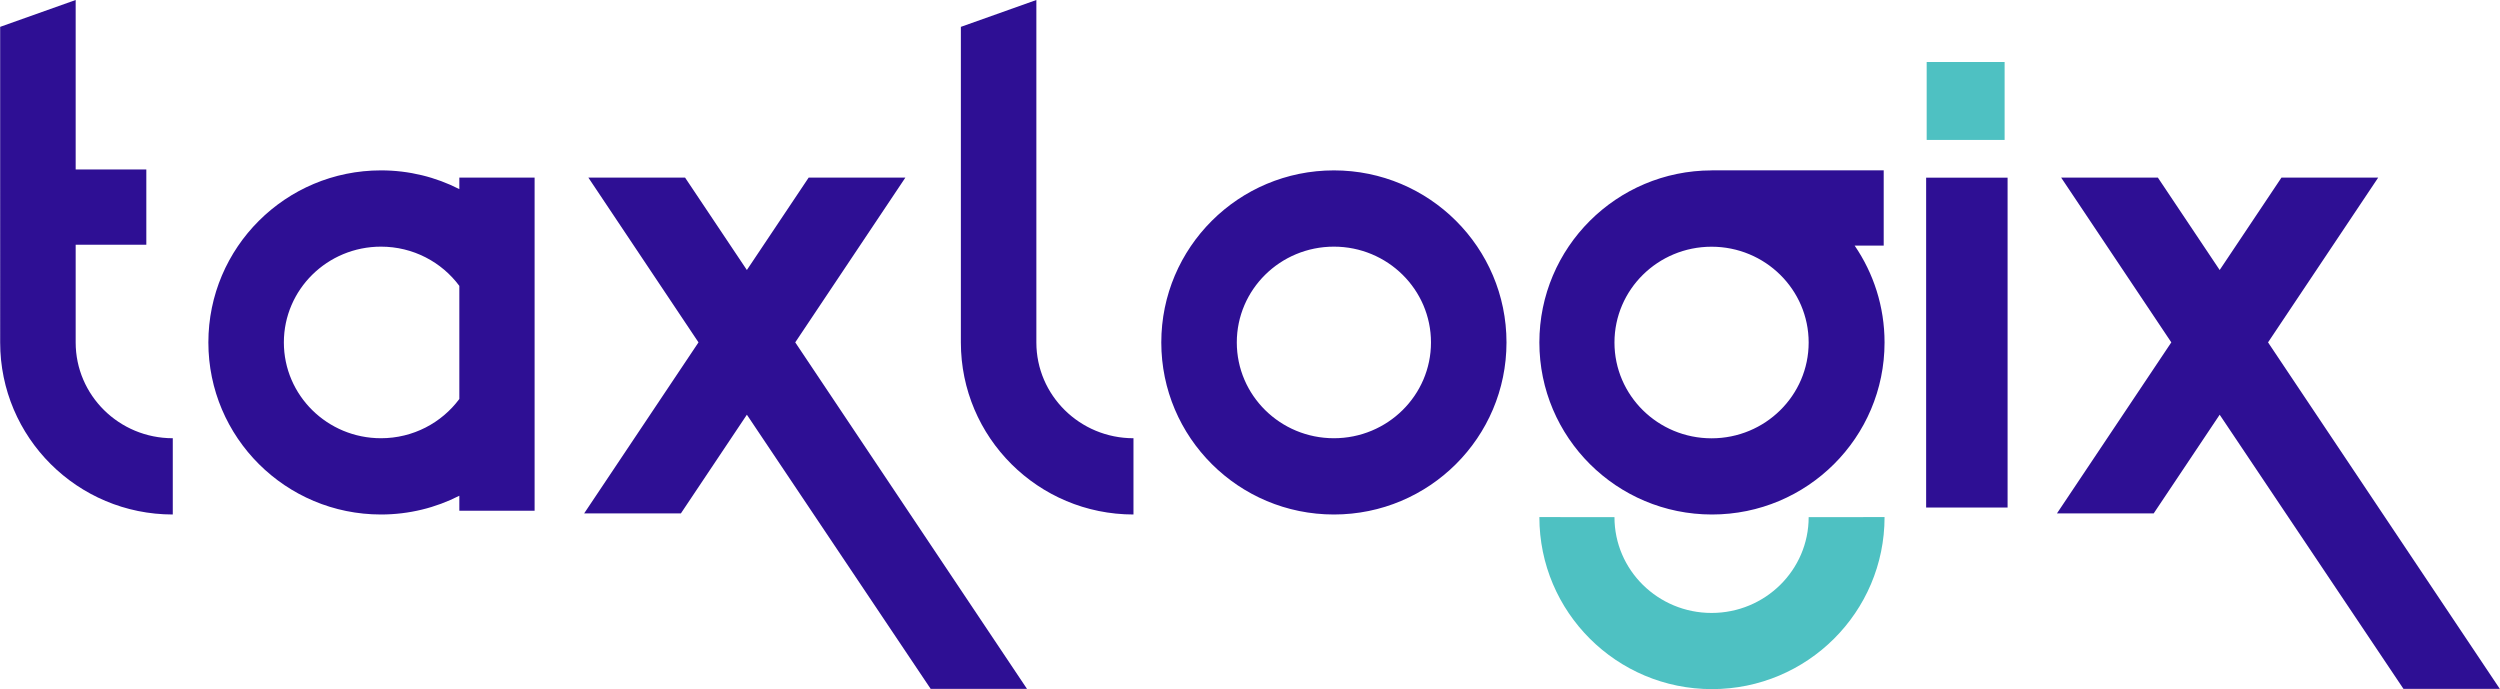
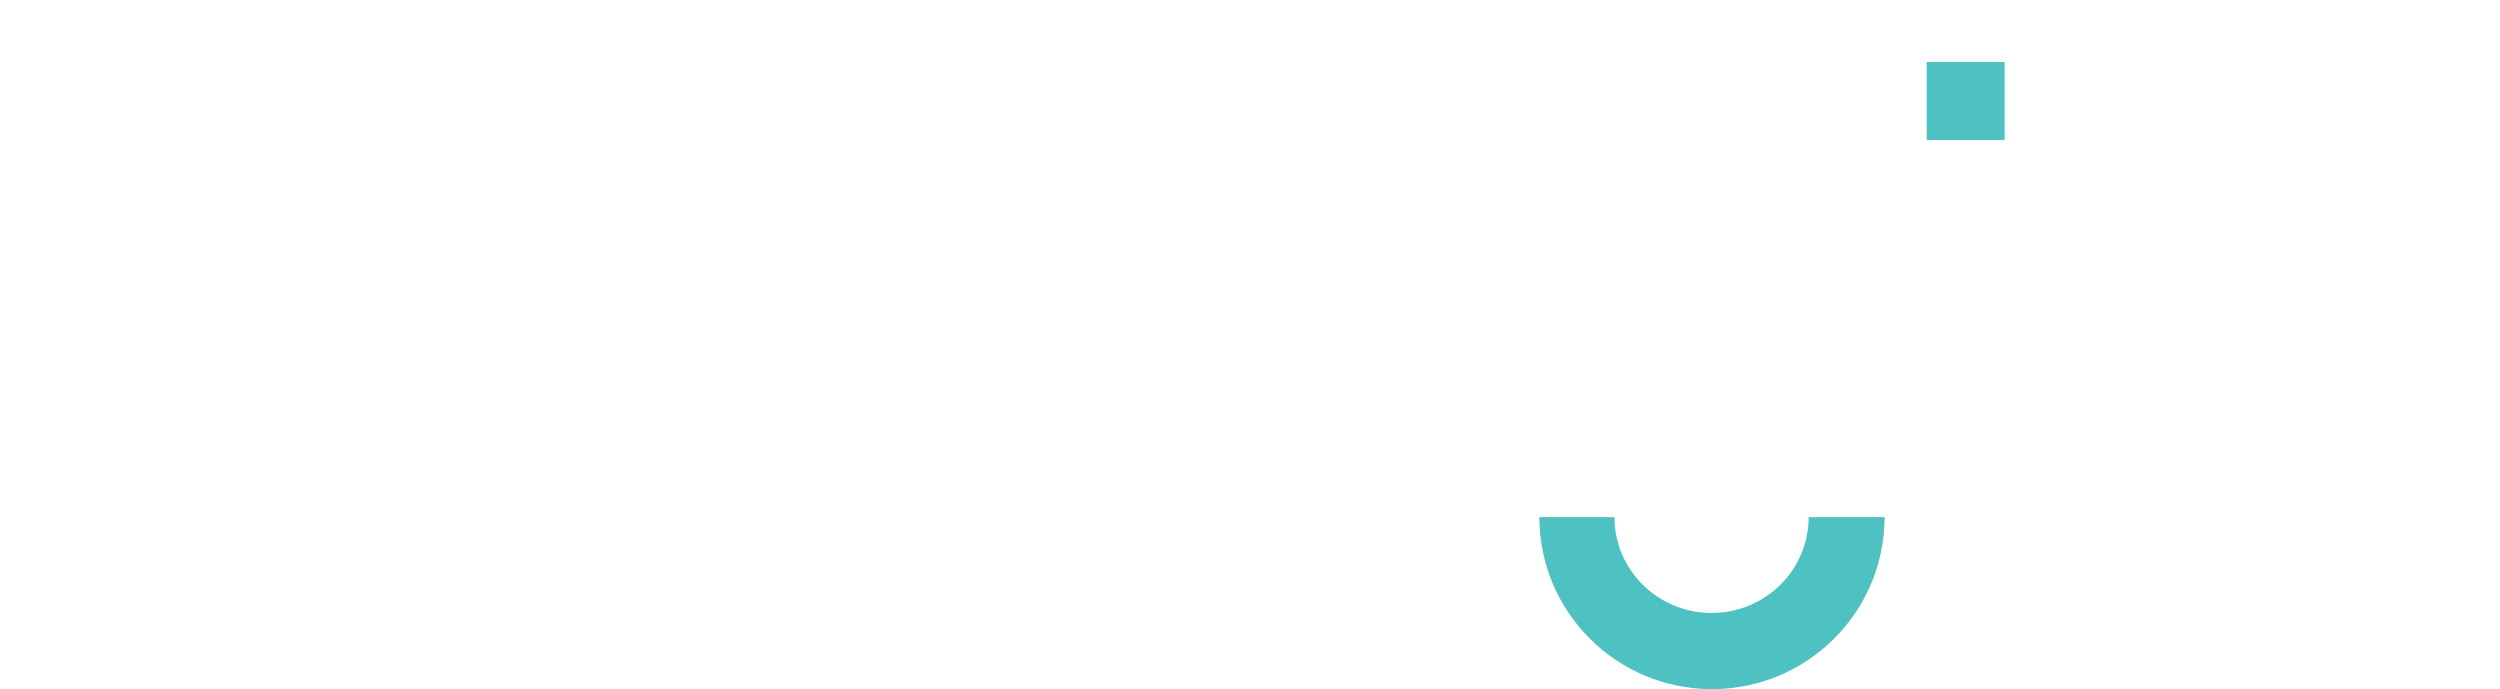
<svg xmlns="http://www.w3.org/2000/svg" version="1.1" id="Layer_1" x="0px" y="0px" width="653px" height="180px" viewBox="0 0 653 180" enable-background="new 0 0 653 180" xml:space="preserve">
  <path fill-rule="evenodd" clip-rule="evenodd" fill="#4EC1C2" d="M503.248,16.201h20.358v20.353h-20.358V16.201z M402.083,135.061  c0,24.818,20.186,44.939,45.082,44.939c24.899,0,45.082-20.121,45.082-44.939l-19.825,0.02c0,13.818-11.355,25.02-25.362,25.02  s-25.362-11.201-25.362-25.02L402.083,135.061z" />
-   <path fill-rule="evenodd" clip-rule="evenodd" fill="#2E0F94" d="M503.107,46.414h21.275v86.147h-21.275V46.414z M447.165,134.387  c-24.896,0-45.082-20.12-45.082-44.94c0-24.797,20.139-44.9,44.997-44.941v-0.012h44.944v19.649h-7.594  c4.931,7.206,7.816,15.917,7.816,25.304C492.247,114.267,472.064,134.387,447.165,134.387z M447.06,64.443  c-14.007,0-25.362,11.203-25.362,25.025c0,13.815,11.355,25.018,25.362,25.018s25.362-11.203,25.362-25.018  C472.422,75.646,461.066,64.443,447.06,64.443z M348.414,134.387c-24.902,0-45.085-20.12-45.085-44.94  c0-24.825,20.183-44.944,45.085-44.944c24.899,0,45.082,20.12,45.082,44.944C393.496,114.267,373.313,134.387,348.414,134.387z   M348.414,64.425c-14.01,0-25.362,11.199-25.362,25.021c0,13.815,11.353,25.02,25.362,25.02c14.004,0,25.359-11.204,25.359-25.02  C373.773,75.624,362.418,64.425,348.414,64.425z M250.979,89.446V7.015L270.698,0v89.446c0,13.815,11.361,25.02,25.365,25.02v19.921  C271.161,134.387,250.979,114.267,250.979,89.446z M592.413,89.427l28.778-43.046h-25.266L579.78,70.528l-16.148-24.146h-25.263  l28.778,43.046l-29.874,44.676h25.269l17.238-25.781l48.012,71.617h25.166L592.413,89.427z M268.255,179.939h-25.16l-48.012-71.617  l-17.238,25.781h-25.269l29.871-44.676l-28.772-43.046h25.26l16.148,24.146l16.146-24.146h25.26l-28.772,43.046L268.255,179.939z   M119.978,129.489c-6.144,3.129-13.096,4.897-20.467,4.897c-24.902,0-45.085-20.12-45.085-44.94  c0-24.825,20.183-44.944,45.085-44.944c7.371,0,14.326,1.762,20.467,4.89v-3.01h19.661v87.013h-19.661V129.489z M119.978,74.67  c-4.614-6.212-12.062-10.245-20.467-10.245c-14.01,0-25.365,11.199-25.365,25.021c0,13.815,11.355,25.02,25.365,25.02  c8.405,0,15.853-4.038,20.467-10.249V74.67z M45.13,114.466v19.921c-24.899,0-45.088-20.12-45.088-44.94V7.015L19.765,0v44.272  h18.454v19.649H19.765v25.525C19.765,103.262,31.12,114.466,45.13,114.466z" />
</svg>